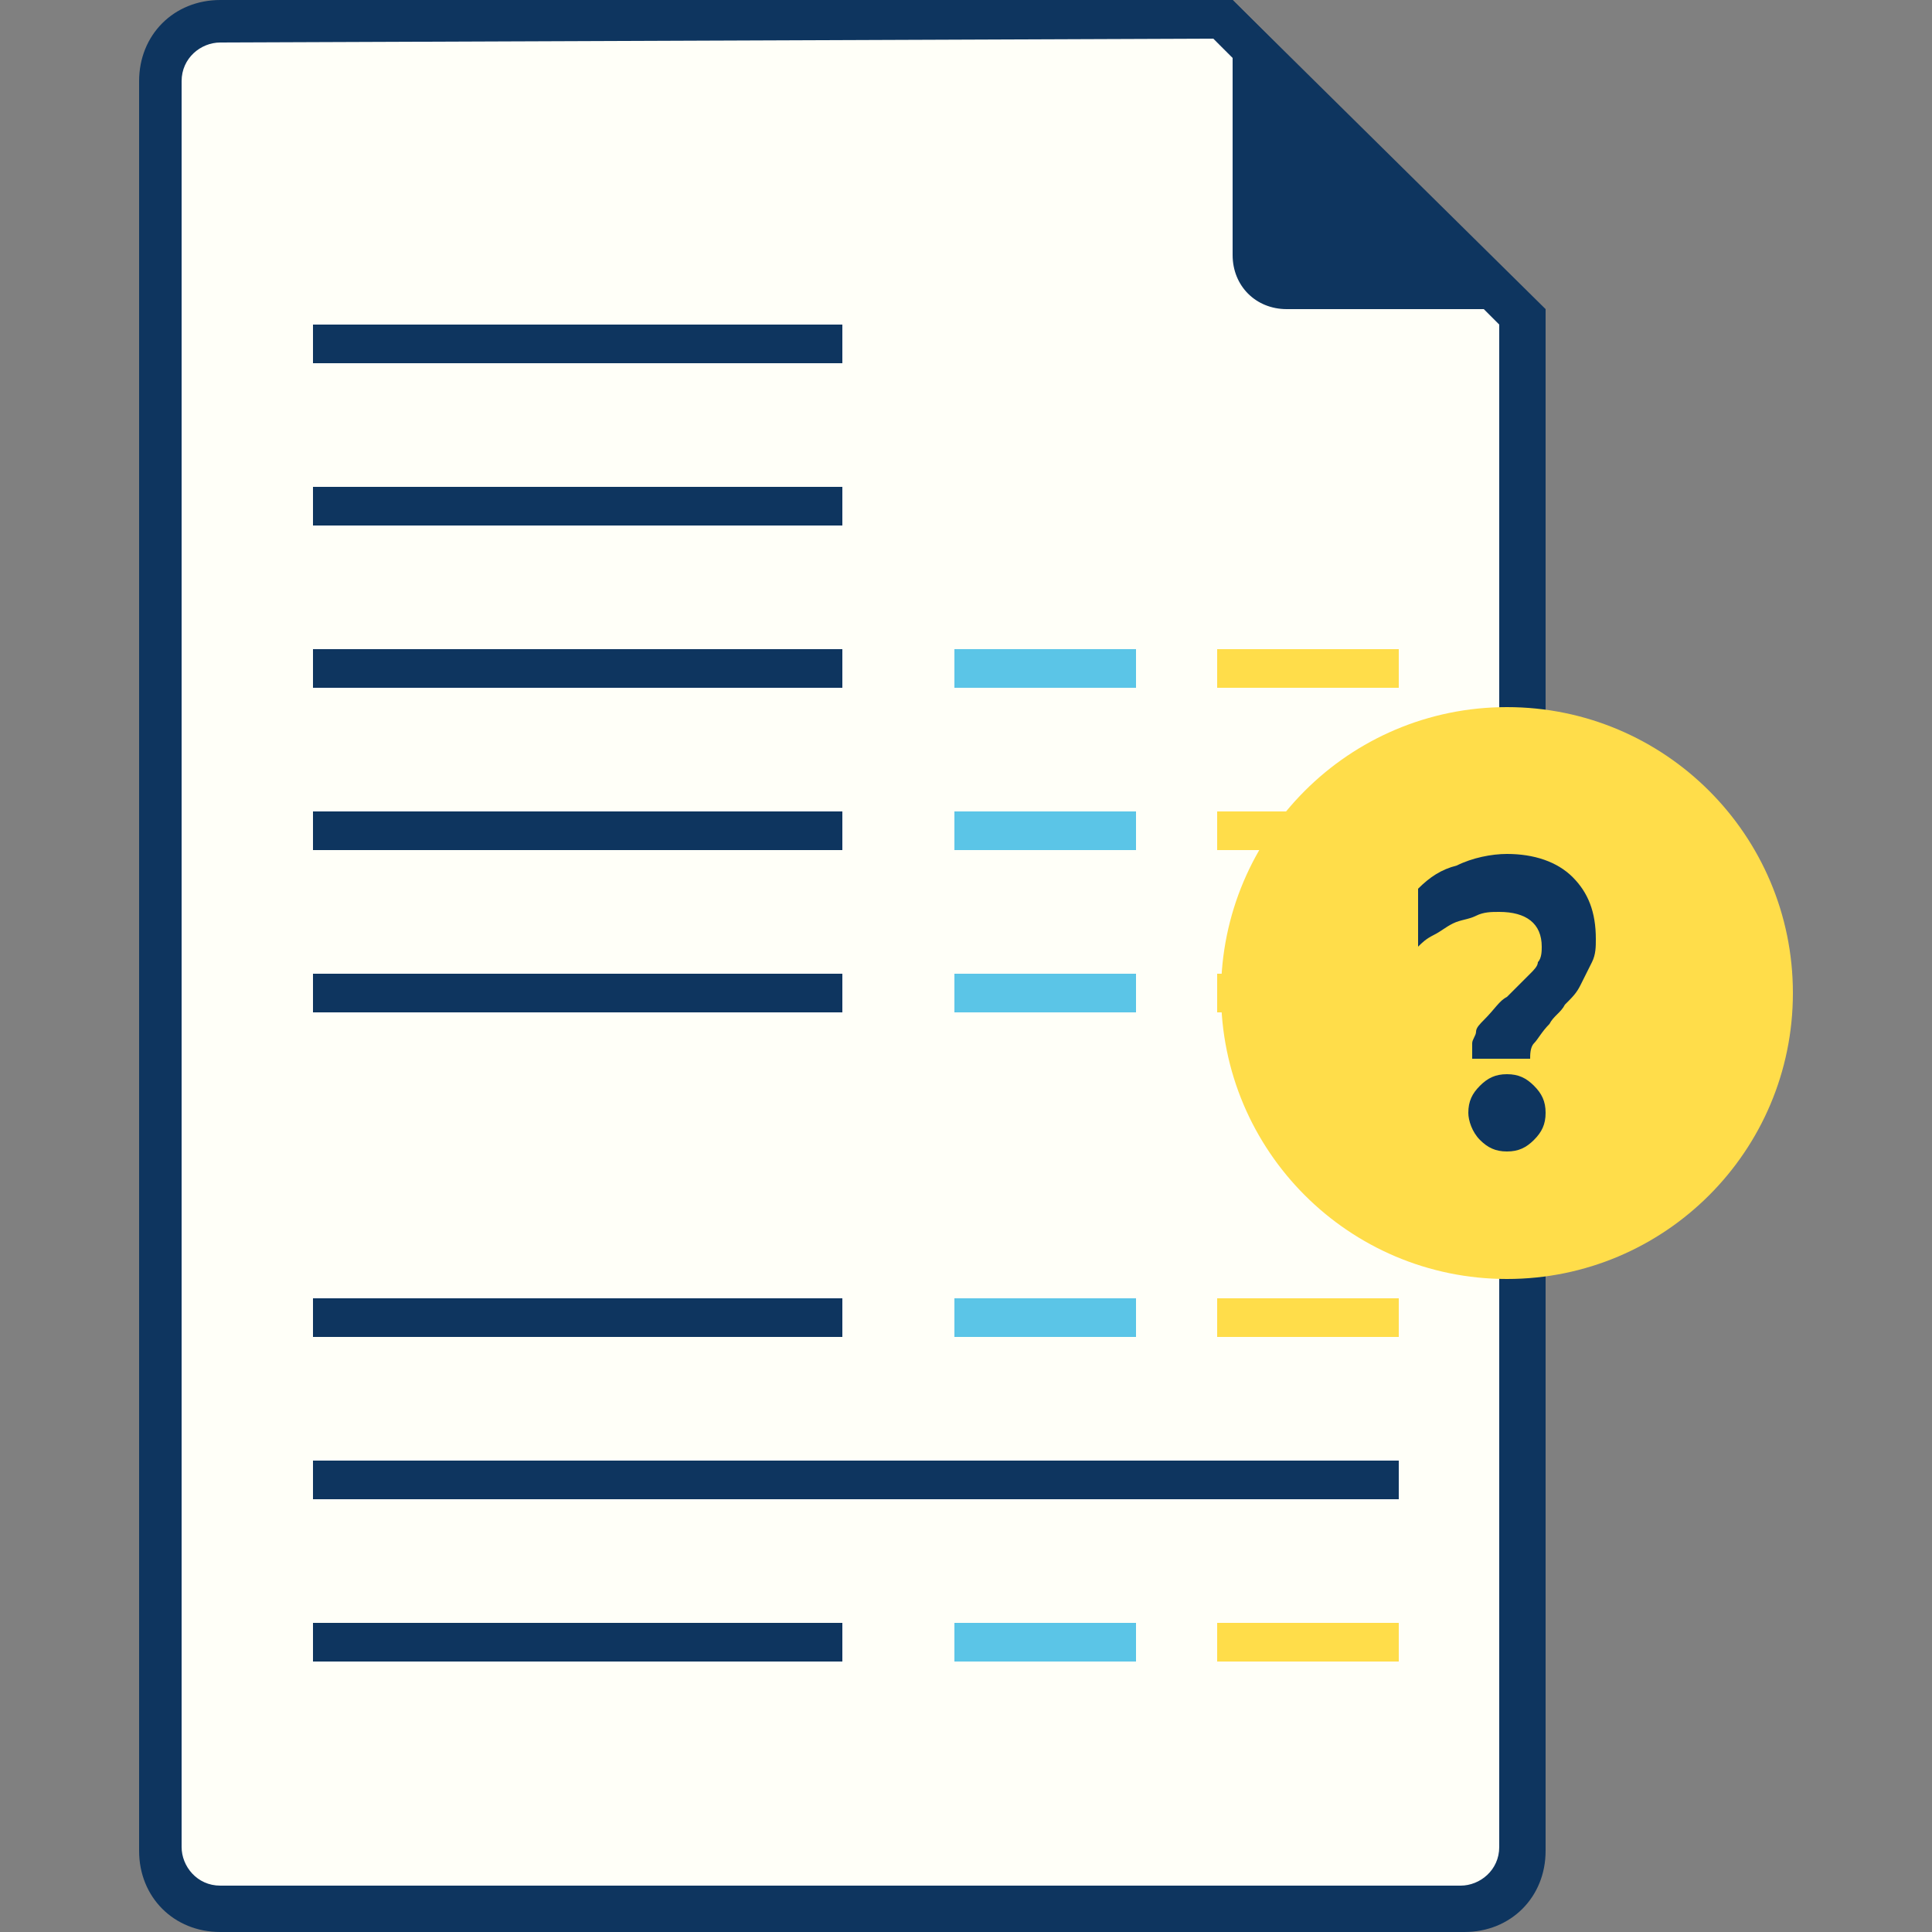
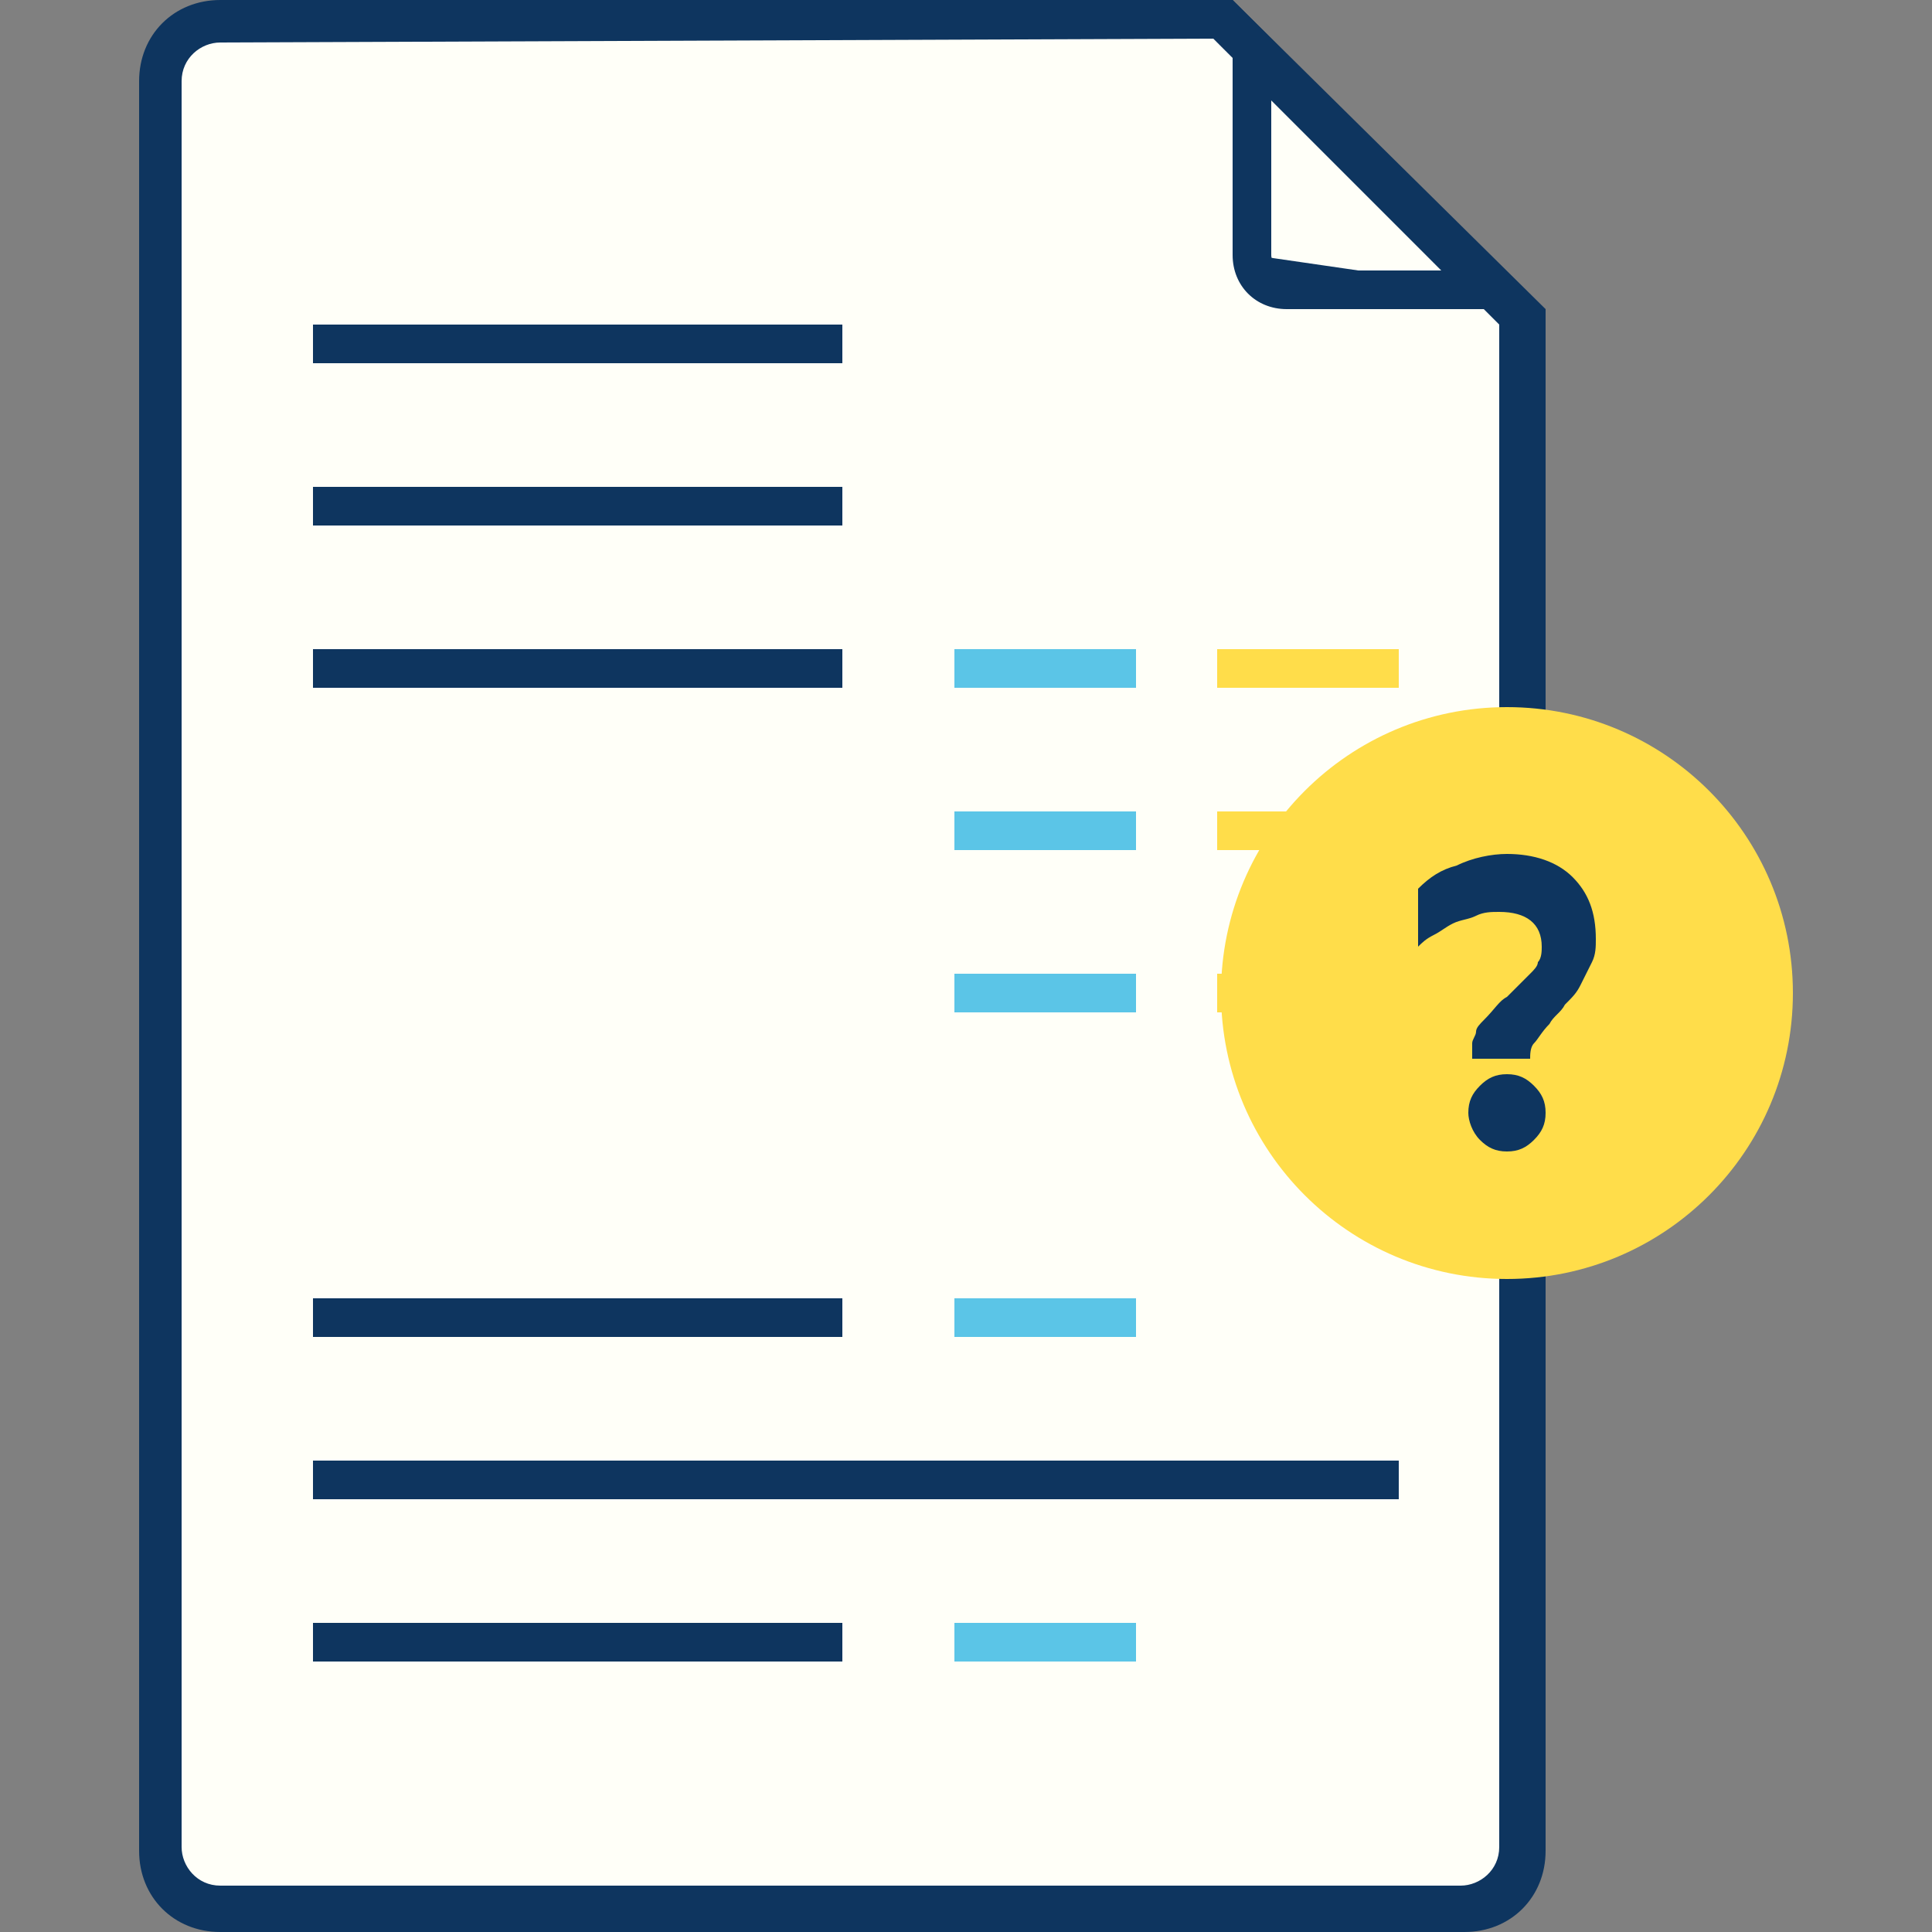
<svg xmlns="http://www.w3.org/2000/svg" width="50" height="50" viewBox="0 0 50 50" fill="none">
  <rect x="0" y="0" width="50" height="50" fill="#808080" stroke="none" />
  <path d="M5.7 49.4C4.8 49.4 4.1 48.7 4.1 47.8V2.1C4.1 1.2 4.8 0.5 5.7 0.5H31.7L39.4 8.2V47.8C39.4 48.7 38.7 49.4 37.8 49.4H5.7Z" fill="#FFFFF8" />
  <path d="M31.4 1L38.8 8.4V47.8C38.8 48.4 38.3 48.8 37.8 48.8H5.7C5.1 48.8 4.7 48.3 4.7 47.8V2.1C4.7 1.5 5.2 1.1 5.7 1.1L31.4 1ZM31.9 0H5.7C4.5 0 3.6 0.9 3.6 2.1V47.9C3.6 49.1 4.5 50 5.7 50H37.9C39.1 50 40 49.1 40 47.9V8L31.9 0Z" fill="#0E355F" />
-   <path d="M33.3 7.5C32.8 7.5 32.4 7.1 32.4 6.6V1.3L38.6 7.5H33.3Z" fill="#0E355F" />
+   <path d="M33.3 7.5C32.8 7.5 32.4 7.1 32.4 6.6L38.6 7.5H33.3Z" fill="#0E355F" />
  <path d="M32.9 2.6L37.3 7H33.3C33.1 7 32.9 6.8 32.9 6.6V2.6ZM31.9 0V6.6C31.9 7.4 32.5 8 33.3 8H39.9L31.9 0Z" fill="#0E355F" />
  <path d="M8.1 8.9H21.8" stroke="#0E355F" stroke-miterlimit="10" />
  <path d="M8.1 13.1H21.8" stroke="#0E355F" stroke-miterlimit="10" />
  <path d="M8.1 17.3H21.8" stroke="#0E355F" stroke-miterlimit="10" />
  <path d="M24.7 17.3H29.4" stroke="#5BC5E7" stroke-miterlimit="10" />
  <path d="M31.5 17.3H36.2" stroke="#FFDD4A" stroke-miterlimit="10" />
-   <path d="M8.1 21.5H21.8" stroke="#0E355F" stroke-miterlimit="10" />
  <path d="M24.7 21.5H29.4" stroke="#5BC5E7" stroke-miterlimit="10" />
-   <path d="M8.1 25.7H21.8" stroke="#0E355F" stroke-miterlimit="10" />
  <path d="M24.7 25.7H29.4" stroke="#5BC5E7" stroke-miterlimit="10" />
  <path d="M31.5 21.5H36.2" stroke="#FFDD4A" stroke-miterlimit="10" />
  <path d="M31.5 25.7H36.2" stroke="#FFDD4A" stroke-miterlimit="10" />
  <path d="M8.1 34.1H21.8" stroke="#0E355F" stroke-miterlimit="10" />
  <path d="M24.7 34.1H29.4" stroke="#5BC5E7" stroke-miterlimit="10" />
-   <path d="M31.5 34.1H36.2" stroke="#FFDD4A" stroke-miterlimit="10" />
  <path d="M8.1 38.3H36.2" stroke="#0E355F" stroke-miterlimit="10" />
  <path d="M8.1 42.5H21.8" stroke="#0E355F" stroke-miterlimit="10" />
  <path d="M24.7 42.5H29.4" stroke="#5BC5E7" stroke-miterlimit="10" />
-   <path d="M31.5 42.5H36.2" stroke="#FFDD4A" stroke-miterlimit="10" />
  <path d="M39 33.1C43.087 33.1 46.4 29.787 46.4 25.7C46.4 21.613 43.087 18.3 39 18.3C34.913 18.3 31.6 21.613 31.6 25.7C31.6 29.787 34.913 33.1 39 33.1Z" fill="#FFDD4A" />
  <path d="M39 25.8C39.1 25.7 39.2 25.6 39.3 25.5C39.4 25.4 39.5 25.3 39.6 25.2C39.7 25.1 39.8 25 39.8 24.9C39.9 24.8 39.9 24.6 39.9 24.5C39.9 23.9 39.5 23.6 38.8 23.6C38.6 23.6 38.4 23.6 38.2 23.7C38 23.8 37.8 23.8 37.6 23.9C37.4 24 37.3 24.1 37.1 24.2C36.9 24.3 36.8 24.4 36.7 24.5V23C37 22.7 37.3 22.5 37.7 22.4C38.1 22.2 38.6 22.1 39 22.1C39.7 22.1 40.3 22.3 40.7 22.7C41.1 23.1 41.3 23.6 41.3 24.3C41.3 24.5 41.3 24.7 41.2 24.9C41.1 25.1 41 25.3 40.9 25.5C40.8 25.7 40.7 25.8 40.5 26C40.4 26.2 40.2 26.3 40.1 26.5C39.9 26.7 39.8 26.9 39.7 27C39.6 27.1 39.6 27.3 39.6 27.4H38.1C38.1 27.3 38.1 27.1 38.1 27C38.1 26.9 38.2 26.8 38.2 26.7C38.2 26.6 38.3 26.5 38.4 26.4C38.7 26.1 38.8 25.9 39 25.8ZM38 28.8C38 28.5 38.1 28.3 38.3 28.1C38.5 27.9 38.7 27.8 39 27.8C39.3 27.8 39.5 27.9 39.7 28.1C39.9 28.3 40 28.5 40 28.8C40 29.1 39.9 29.3 39.7 29.5C39.5 29.7 39.3 29.8 39 29.8C38.7 29.8 38.5 29.7 38.3 29.5C38.1 29.3 38 29 38 28.8Z" fill="#0E355F" />
</svg>